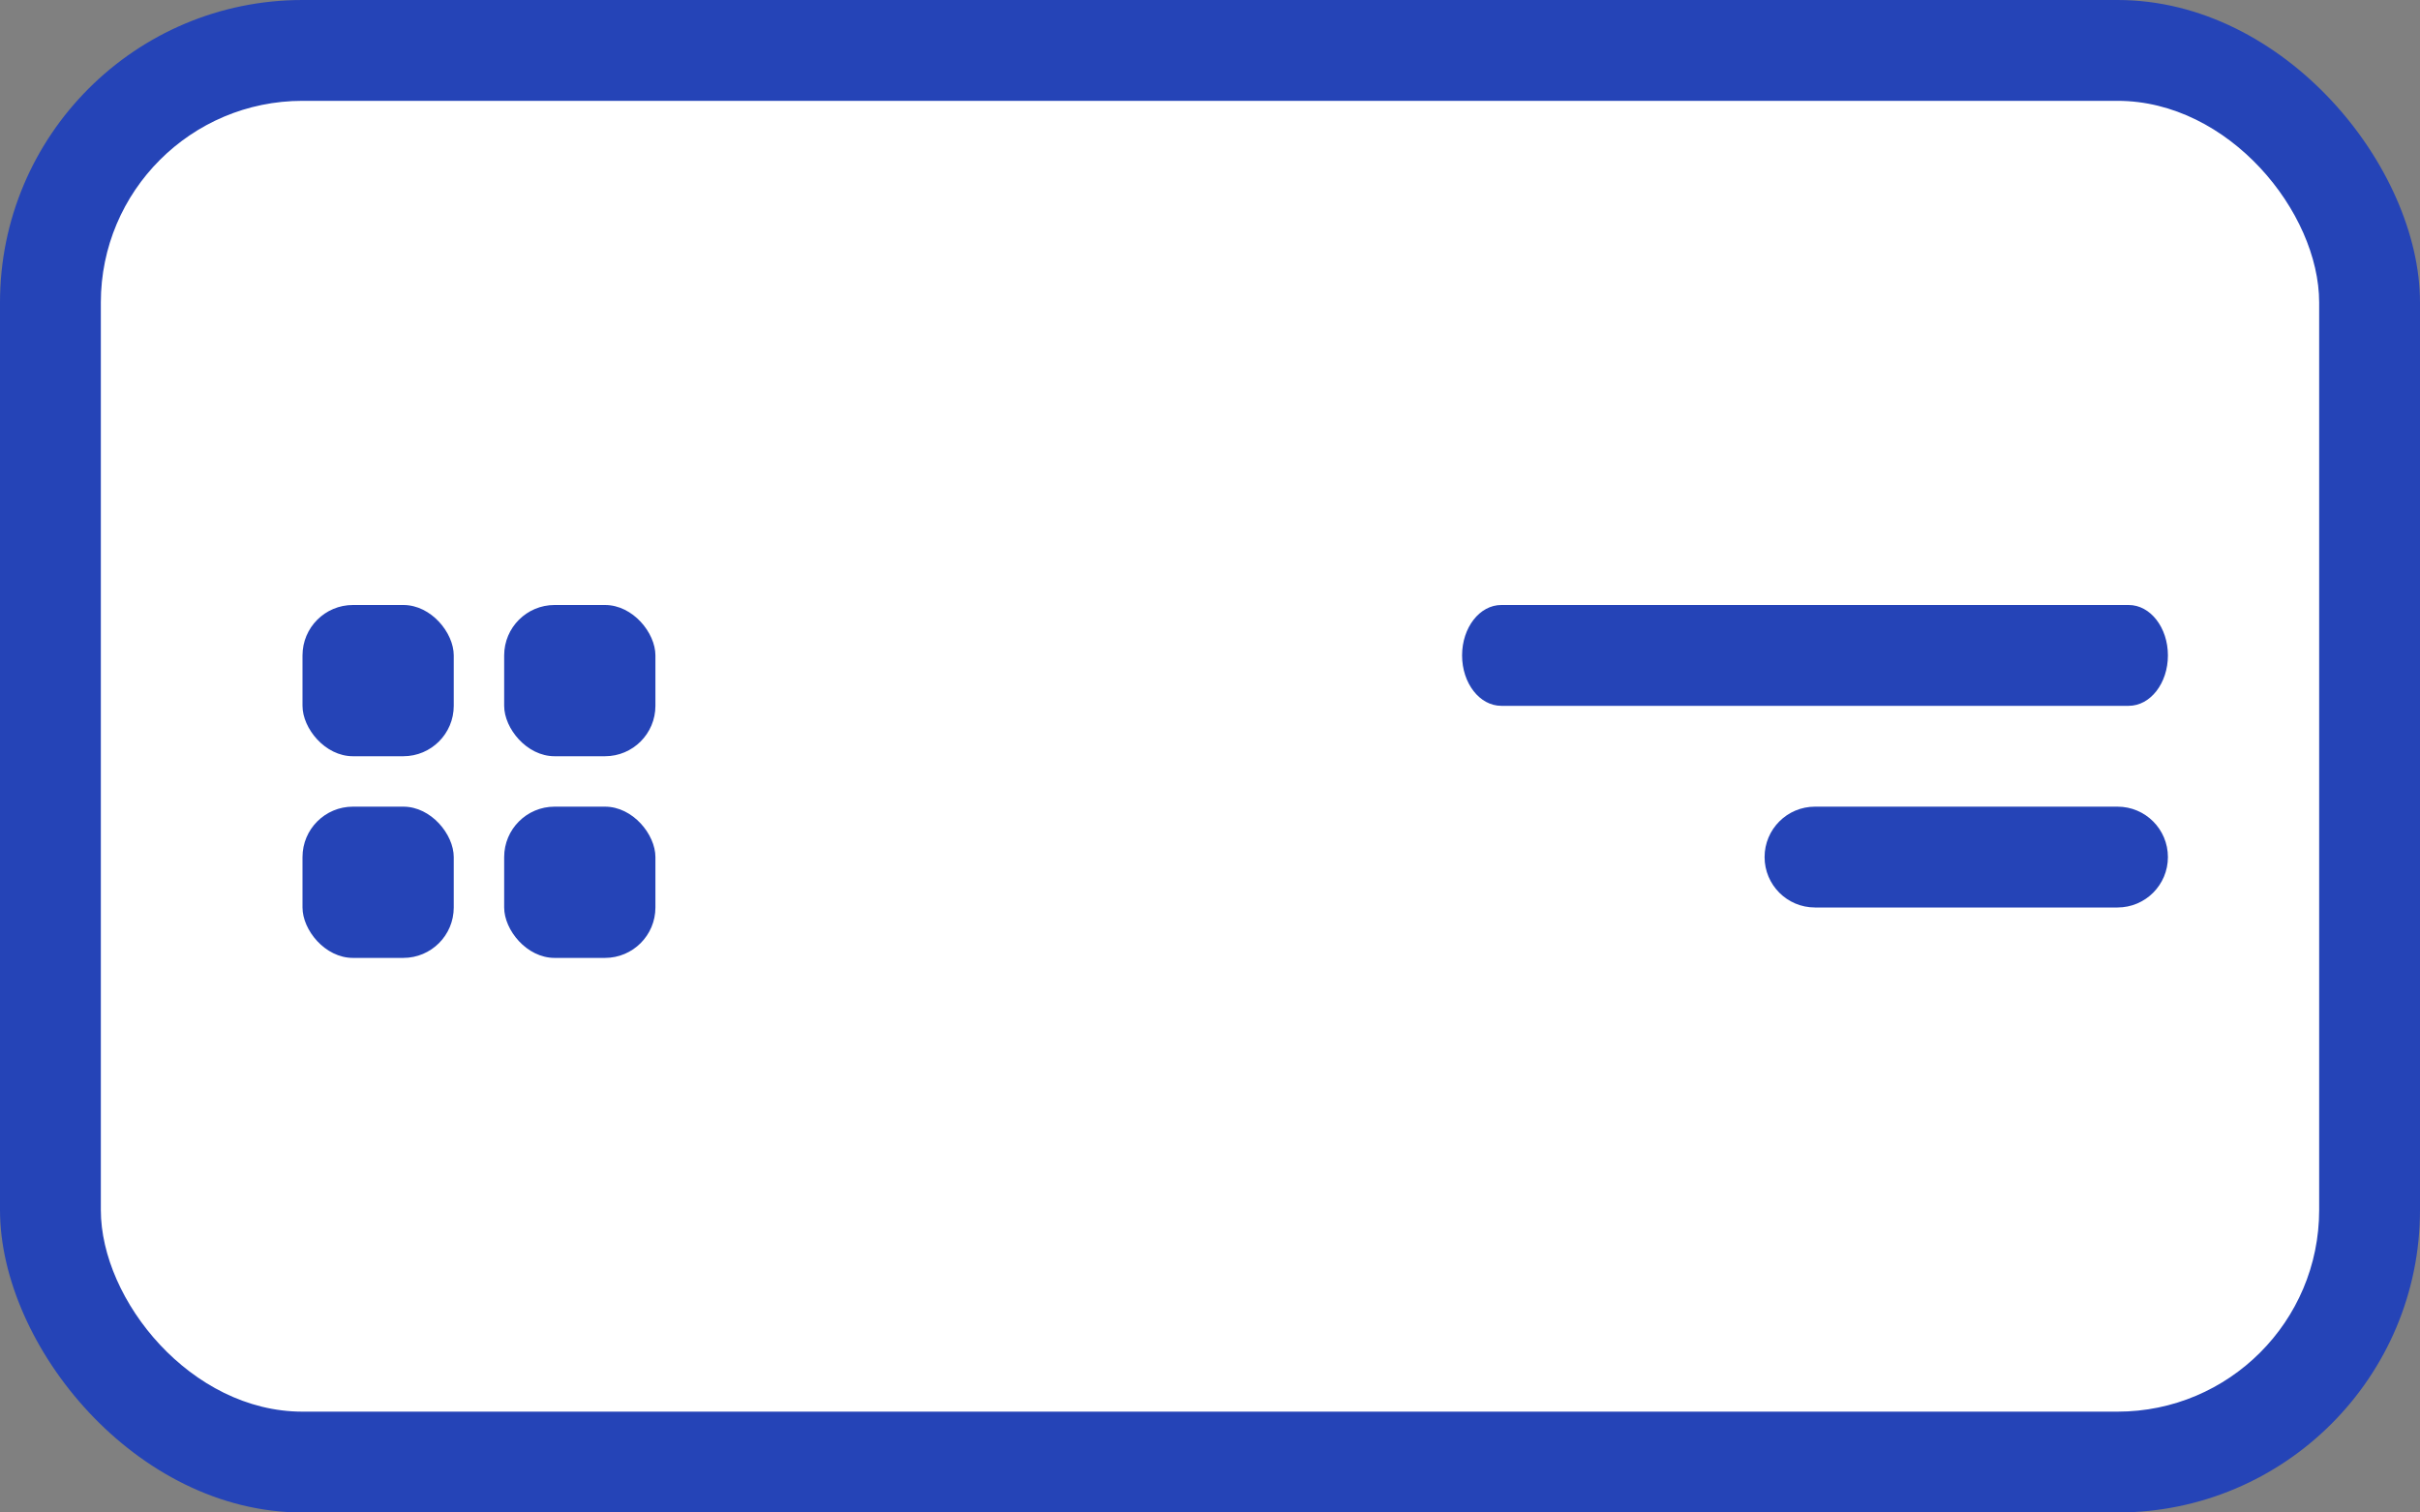
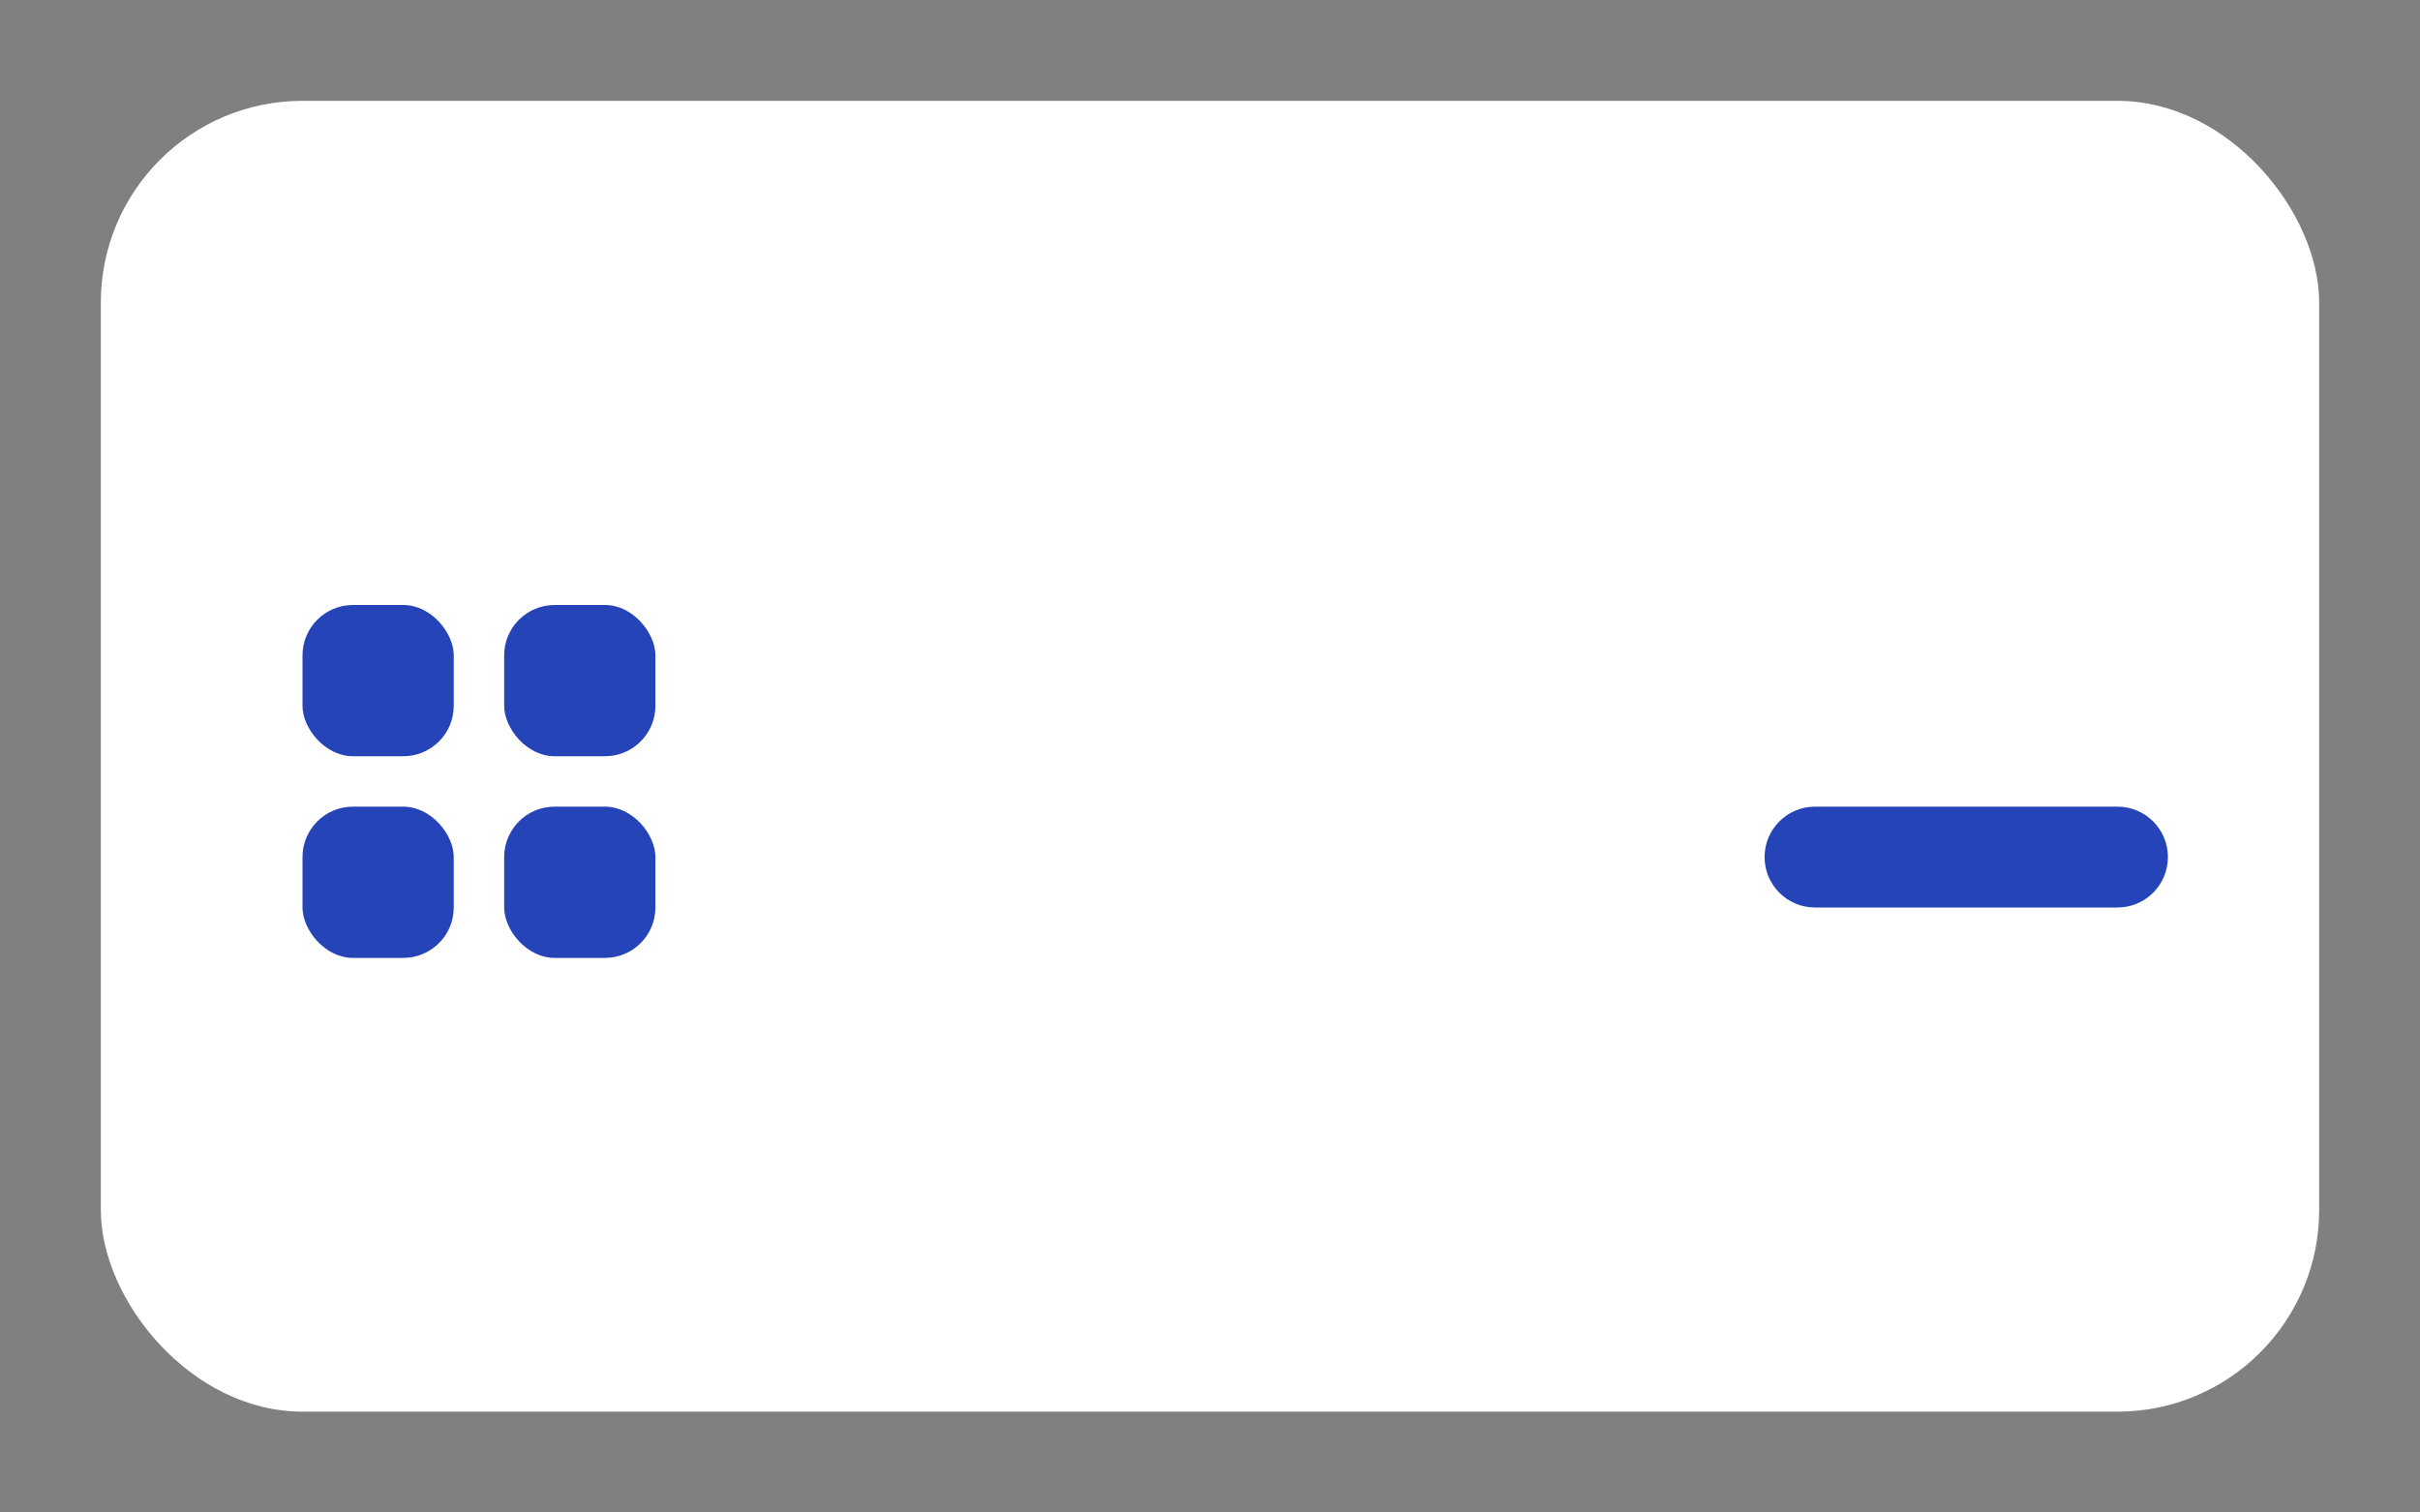
<svg xmlns="http://www.w3.org/2000/svg" width="48px" height="30px" viewBox="0 0 48 30" version="1.1">
  <rect x="0" y="0" width="48" height="30" fill="#808080" stroke="none" />
  <title>Group 3</title>
  <desc>Created with Sketch.</desc>
  <defs />
  <g id="Page-2" stroke="none" stroke-width="1" fill="none" fill-rule="evenodd">
    <g id="Poynt-Smart-Terminal" transform="translate(-206, -828)">
      <g id="Group-7" transform="translate(160, 806)">
        <g id="Group-2">
          <g id="Group-3" transform="translate(46, 22)">
-             <rect id="Rectangle-17" fill="#2544B7" x="0" y="0" width="48" height="30" rx="6" />
            <rect id="Rectangle-17" fill="#FFFFFF" x="2" y="2" width="44" height="26" rx="4" />
            <g id="Group-6" transform="translate(6, 12)" fill="#2544B7">
              <rect id="Rectangle-18" x="0" y="0" width="3" height="3" rx="1" />
              <rect id="Rectangle-18" x="0" y="4" width="3" height="3" rx="1" />
              <rect id="Rectangle-18" x="4" y="4" width="3" height="3" rx="1" />
              <rect id="Rectangle-18" x="4" y="0" width="3" height="3" rx="1" />
            </g>
-             <path d="M42.222,12 L29.778,12 C29.348,12 29,12.448 29,13 C29,13.552 29.348,14 29.778,14 L42.222,14 C42.652,14 43,13.552 43,13 C43,12.448 42.652,12 42.222,12" id="Fill-2762" fill="#2544B7" />
            <path d="M42,16 L36,16 C35.447,16 35,16.448 35,17 C35,17.552 35.447,18 36,18 L42,18 C42.553,18 43,17.552 43,17 C43,16.448 42.553,16 42,16" id="Fill-2763" fill="#2544B7" />
          </g>
        </g>
      </g>
    </g>
  </g>
</svg>